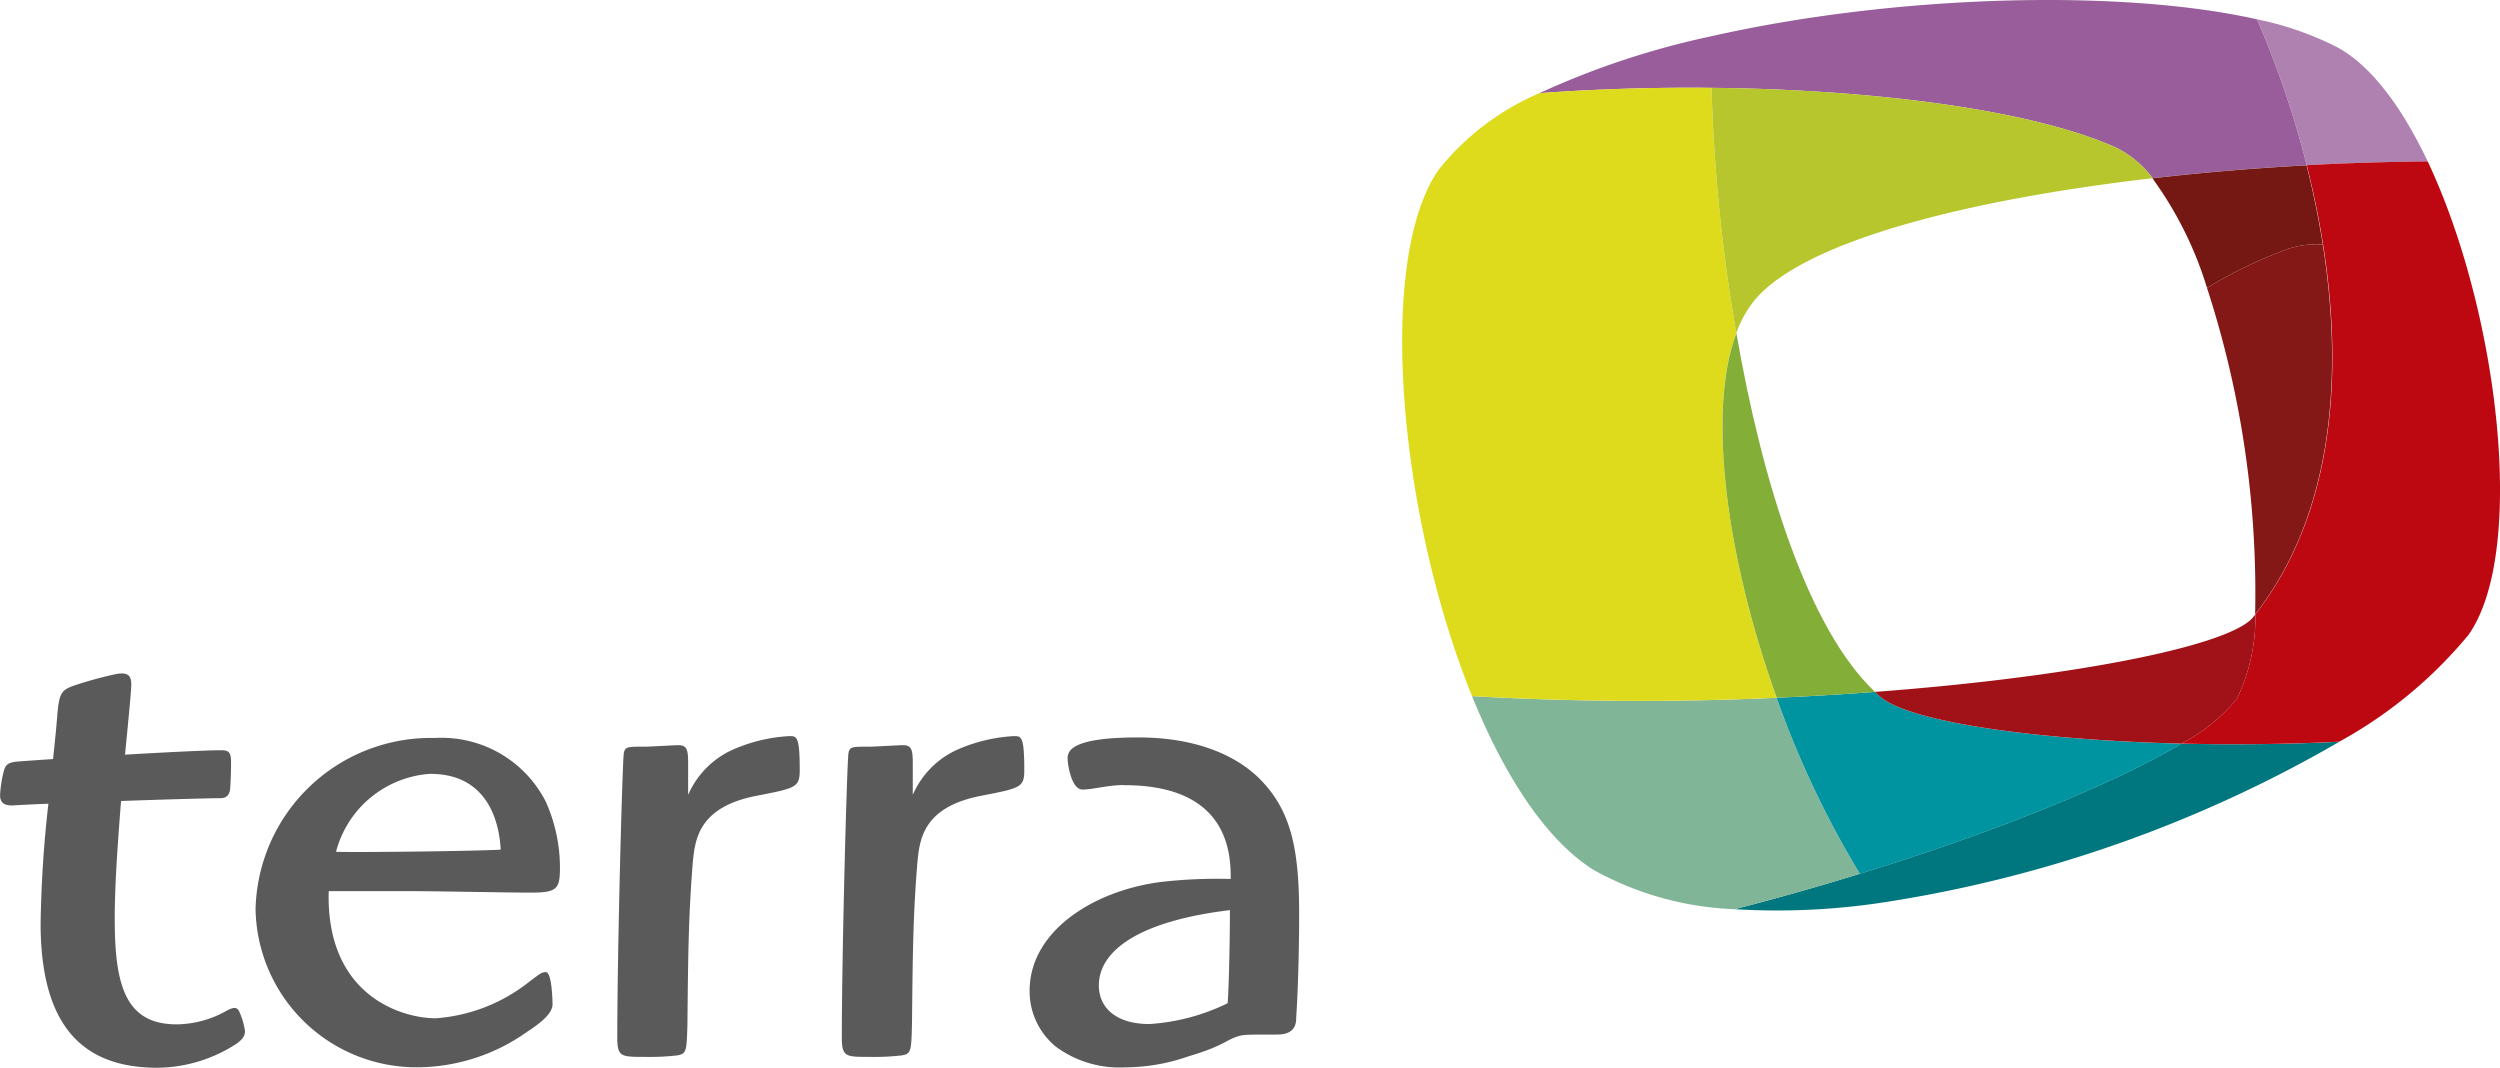
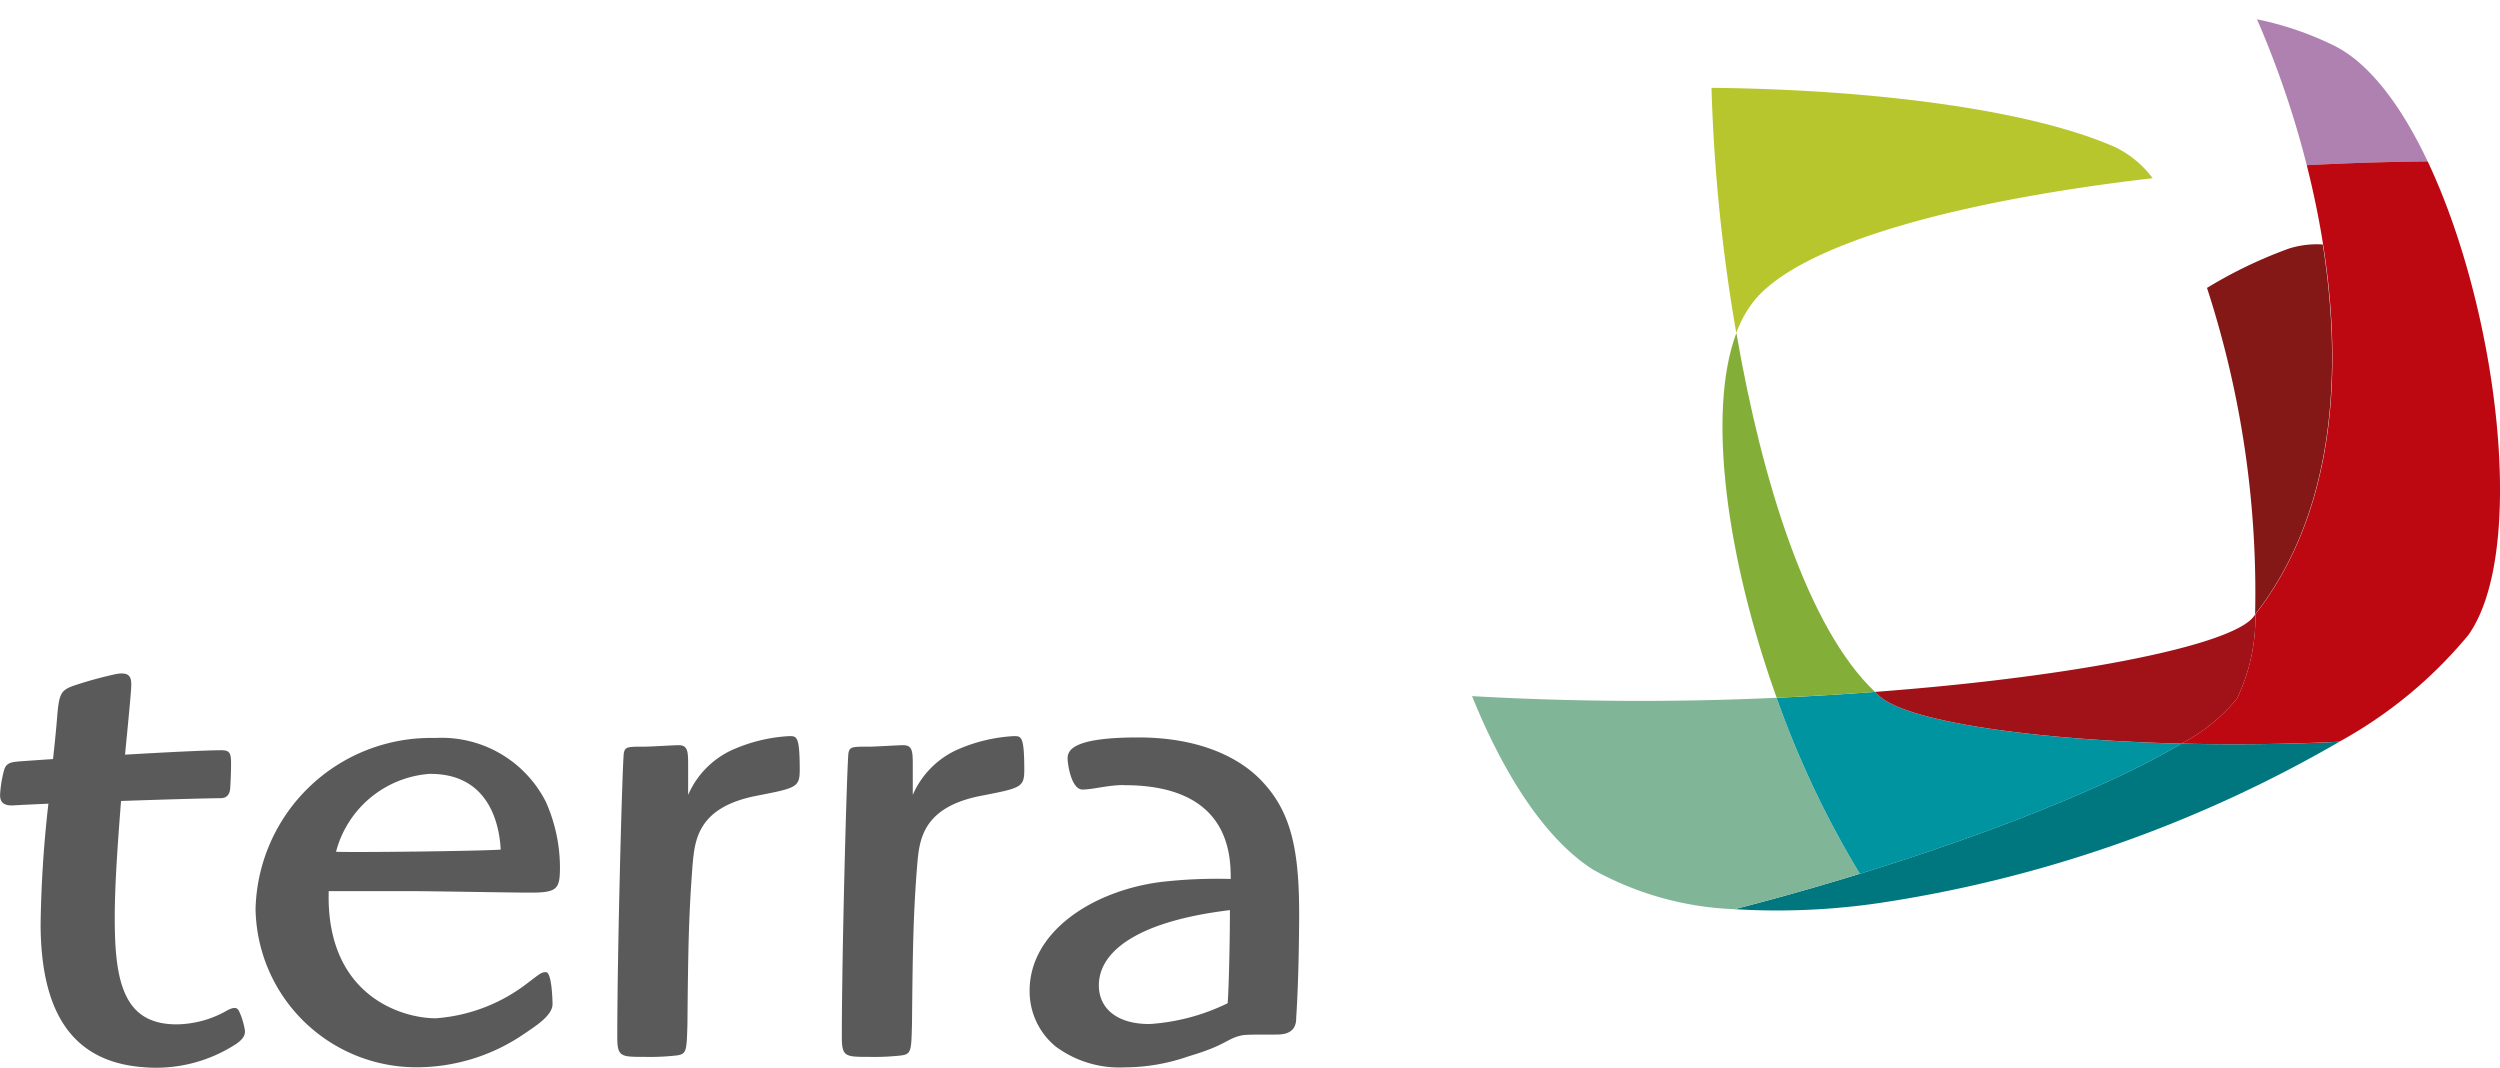
<svg xmlns="http://www.w3.org/2000/svg" width="132.073" height="56.403" viewBox="0 0 132.073 56.403">
  <g id="Grupo_1330" data-name="Grupo 1330" transform="translate(-1163.426 -2069.972)">
    <g id="Grupo_1318" data-name="Grupo 1318" transform="translate(1163.426 2069.972)">
      <g id="Grupo_1320" data-name="Grupo 1320" transform="translate(0 0)">
        <g id="Grupo_1455" data-name="Grupo 1455" transform="translate(0 35.579)">
          <path id="Trazado_825" data-name="Trazado 825" d="M287.363,996.079c-.156,5.457,3.785,6.716,5.661,6.716a8.98,8.98,0,0,0,4.878-1.887c.624-.472.7-.55.936-.55.312,0,.349,1.493.349,1.69,0,.587-.858,1.136-1.441,1.53a10.07,10.07,0,0,1-5.7,1.806,8.5,8.5,0,0,1-8.548-8.366,9.265,9.265,0,0,1,9.484-9.031,6.171,6.171,0,0,1,5.854,3.377,8.55,8.55,0,0,1,.743,3.418c0,1.178-.119,1.375-1.564,1.375-.973,0-5.23-.078-6.089-.078Zm5.386-6.2a5.53,5.53,0,0,0-5,4.12c1.092.041,7.649-.037,8.7-.115-.041-.709-.275-4-3.707-4Z" transform="translate(-269.997 -984.579)" fill="#5a5a5a" fill-rule="evenodd" />
-           <path id="Trazado_826" data-name="Trazado 826" d="M292.388,991.067a4.654,4.654,0,0,1,2.266-2.348,8.528,8.528,0,0,1,3.083-.758c.39,0,.546,0,.546,1.79,0,.918-.2.955-2.225,1.352-3.2.6-3.317,2.389-3.436,3.663-.193,2.545-.234,4.175-.271,8.392-.041,1.434-.041,1.59-.546,1.671a12.667,12.667,0,0,1-1.72.078c-1.248,0-1.441,0-1.441-1.033,0-4.573.271-14.64.349-15.037.078-.319.2-.319,1.133-.319.275,0,1.523-.078,1.757-.078.505,0,.505.356.505,1.114v1.512Z" transform="translate(-256.034 -984.652)" fill="#5a5a5a" fill-rule="evenodd" />
+           <path id="Trazado_826" data-name="Trazado 826" d="M292.388,991.067a4.654,4.654,0,0,1,2.266-2.348,8.528,8.528,0,0,1,3.083-.758c.39,0,.546,0,.546,1.79,0,.918-.2.955-2.225,1.352-3.2.6-3.317,2.389-3.436,3.663-.193,2.545-.234,4.175-.271,8.392-.041,1.434-.041,1.59-.546,1.671a12.667,12.667,0,0,1-1.72.078c-1.248,0-1.441,0-1.441-1.033,0-4.573.271-14.64.349-15.037.078-.319.2-.319,1.133-.319.275,0,1.523-.078,1.757-.078.505,0,.505.356.505,1.114Z" transform="translate(-256.034 -984.652)" fill="#5a5a5a" fill-rule="evenodd" />
          <path id="Trazado_827" data-name="Trazado 827" d="M295.585,991.067a4.646,4.646,0,0,1,2.262-2.348,8.545,8.545,0,0,1,3.083-.758c.39,0,.546,0,.546,1.79,0,.918-.193.955-2.225,1.352-3.2.6-3.317,2.389-3.432,3.663-.2,2.545-.234,4.175-.275,8.392-.037,1.434-.037,1.59-.546,1.671a12.639,12.639,0,0,1-1.716.078c-1.248,0-1.445,0-1.445-1.033,0-4.573.275-14.64.353-15.037.078-.319.193-.319,1.129-.319.275,0,1.523-.078,1.757-.078.509,0,.509.356.509,1.114v1.512Z" transform="translate(-247.364 -984.652)" fill="#5a5a5a" fill-rule="evenodd" />
          <path id="Trazado_828" data-name="Trazado 828" d="M292.793,1005.874a3.715,3.715,0,0,0-.293-.951c-.108-.241-.3-.223-.62-.06a5.468,5.468,0,0,1-2.626.743c-2.608.03-3.262-1.835-3.321-5-.041-1.961.137-4.354.327-6.8,2.155-.075,4.3-.138,5.279-.149.241,0,.461-.134.487-.52.022-.29.048-.955.045-1.312,0-.509-.048-.7-.5-.7-.8,0-2.935.108-5.1.234.126-1.307.308-3.128.327-3.614.019-.509-.1-.765-.791-.647a21.484,21.484,0,0,0-2.2.6c-.732.256-.821.419-.925,1.694-.048.624-.126,1.375-.215,2.2-.828.055-1.471.1-1.772.122-.468.041-.721.082-.825.5a6.241,6.241,0,0,0-.2,1.259c-.007.353.141.606.739.565.327-.022.981-.052,1.813-.089a63.117,63.117,0,0,0-.412,6.393c.019,4.718,1.727,7.277,5.49,7.533a7.744,7.744,0,0,0,4.859-1.245c.338-.241.487-.453.438-.758Z" transform="translate(-279.865 -987.07)" fill="#5a5a5a" fill-rule="evenodd" />
          <path id="Trazado_829" data-name="Trazado 829" d="M299.5,990.5c-.866,0-1.653.238-2.2.238-.591,0-.788-1.337-.788-1.653,0-.472.394-1.1,3.737-1.1,3.228,0,5.431,1.062,6.65,2.441,1.456,1.612,1.846,3.618,1.846,6.883,0,1.3-.037,3.708-.156,5.487,0,.275-.037.828-.866.88-.316.022-1.7-.018-2.006.048-.821.178-.81.516-2.794,1.1a10.275,10.275,0,0,1-3.38.591,5.656,5.656,0,0,1-3.659-1.1,3.775,3.775,0,0,1-1.378-2.95c0-3.109,3.306-5.271,6.924-5.743a26.087,26.087,0,0,1,3.7-.16c0-1.3-.078-4.955-5.624-4.955Zm-1.337,10.583c0,1.178.906,2.043,2.675,2.043a10.99,10.99,0,0,0,4.131-1.1c.078-1.1.119-3.737.119-4.918-4.918.591-6.924,2.2-6.924,3.975Z" transform="translate(-240.112 -984.606)" fill="#5a5a5a" fill-rule="evenodd" />
        </g>
        <g id="Grupo_1412" data-name="Grupo 1412" transform="translate(74.076 0)">
          <path id="Trazado_830" data-name="Trazado 830" d="M317.977,977.387c-1.375-2.906-3.049-5.159-4.9-6.094a16.709,16.709,0,0,0-4.116-1.412,50.366,50.366,0,0,1,2.629,7.708c2.148-.115,4.29-.183,6.389-.2Z" transform="translate(-263.801 -968.86)" fill="#ae81b1" fill-rule="evenodd" />
          <path id="Trazado_831" data-name="Trazado 831" d="M323.671,982.272c-3.6,2.148-9.887,4.684-16.987,6.876-2.148.664-4.371,1.294-6.615,1.872a37.181,37.181,0,0,0,7.624-.323,68.808,68.808,0,0,0,24.322-8.521c-2.775.136-5.619.161-8.344.1Z" transform="translate(-282.508 -942.988)" fill="#00777e" fill-rule="evenodd" />
          <path id="Trazado_832" data-name="Trazado 832" d="M322.806,997.36c3.151-4.355,1.624-17.142-2.12-25.061-2.1.019-4.241.087-6.389.2,2.012,7.95,2.285,17.316-2.713,23.723a9.937,9.937,0,0,1-.972,4.455,9.428,9.428,0,0,1-2.94,2.378c2.726.065,5.569.04,8.344-.1a23.523,23.523,0,0,0,6.789-5.6Z" transform="translate(-266.509 -963.772)" fill="#be0811" fill-rule="evenodd" />
          <path id="Trazado_833" data-name="Trazado 833" d="M311.691,981.486a157.358,157.358,0,0,1-16.09-.087c1.679,4.147,3.862,7.55,6.389,9.164a16.616,16.616,0,0,0,7.481,2.092c2.245-.577,4.467-1.208,6.615-1.872a50.494,50.494,0,0,1-4.4-9.3Z" transform="translate(-291.91 -944.623)" fill="#81b597" fill-rule="evenodd" />
          <path id="Trazado_834" data-name="Trazado 834" d="M305.977,981.327c-1.682.127-3.418.23-5.193.311a50.493,50.493,0,0,0,4.4,9.3c7.1-2.192,13.386-4.728,16.987-6.876-7.652-.193-14.367-1.133-15.928-2.493-.09-.074-.174-.158-.261-.239Z" transform="translate(-281.004 -944.774)" fill="#0094a1" fill-rule="evenodd" />
          <path id="Trazado_835" data-name="Trazado 835" d="M321.586,984.461a9.936,9.936,0,0,0,.972-4.455c-.037.046-.071.1-.112.146-1.214,1.521-9.493,3.167-19.989,3.955.087.081.171.165.261.239,1.562,1.36,8.276,2.3,15.928,2.493a9.43,9.43,0,0,0,2.94-2.378Z" transform="translate(-277.483 -947.554)" fill="#a01217" fill-rule="evenodd" />
-           <path id="Trazado_836" data-name="Trazado 836" d="M334.657,970.573c-7.23-1.63-19.163-1.291-28.823.894a43.147,43.147,0,0,0-9.086,3.008c2.983-.22,6.063-.313,9.092-.282,8.649.087,16.9,1.17,21.345,3.142a5.455,5.455,0,0,1,1.962,1.633c2.654-.307,5.4-.537,8.139-.686a50.36,50.36,0,0,0-2.629-7.708Z" transform="translate(-289.499 -969.552)" fill="#985d9a" fill-rule="evenodd" />
-           <path id="Trazado_837" data-name="Trazado 837" d="M312.063,984.005a91.017,91.017,0,0,1-1.31-12.954c-3.03-.031-6.109.062-9.092.282a13.739,13.739,0,0,0-5.3,4.014c-3.346,4.725-2.136,18.266,1.742,27.839a157.428,157.428,0,0,0,16.09.087c-2.626-7.329-3.706-15.065-2.13-19.268Z" transform="translate(-294.412 -966.411)" fill="#dddb1c" fill-rule="evenodd" />
          <path id="Trazado_838" data-name="Trazado 838" d="M322.983,975.822a5.456,5.456,0,0,0-1.962-1.633c-4.445-1.971-12.7-3.054-21.345-3.142A90.994,90.994,0,0,0,300.986,984a5.936,5.936,0,0,1,1.021-1.8c2.66-3.076,11.213-5.25,20.976-6.379Z" transform="translate(-283.335 -966.407)" fill="#b6c62c" fill-rule="evenodd" />
          <path id="Trazado_839" data-name="Trazado 839" d="M300.6,975.22c-1.577,4.2-.5,11.939,2.13,19.268,1.776-.081,3.511-.183,5.194-.31-3.533-3.334-5.96-11.07-7.323-18.958Z" transform="translate(-282.945 -957.625)" fill="#83ae38" fill-rule="evenodd" />
-           <path id="Trazado_840" data-name="Trazado 840" d="M316.18,976.548c-.227-1.422-.515-2.822-.86-4.182-2.741.149-5.485.379-8.14.686a19.451,19.451,0,0,1,2.884,5.79,24.09,24.09,0,0,1,4.33-2.08,4.913,4.913,0,0,1,1.785-.214Z" transform="translate(-267.545 -963.631)" fill="#751712" fill-rule="evenodd" />
          <path id="Trazado_841" data-name="Trazado 841" d="M310.651,993.256c4.141-5.309,4.659-12.653,3.573-19.539a4.918,4.918,0,0,0-1.785.214,24.091,24.091,0,0,0-4.331,2.08,52.043,52.043,0,0,1,2.542,17.245Z" transform="translate(-265.59 -960.801)" fill="#841816" fill-rule="evenodd" />
        </g>
      </g>
    </g>
  </g>
</svg>